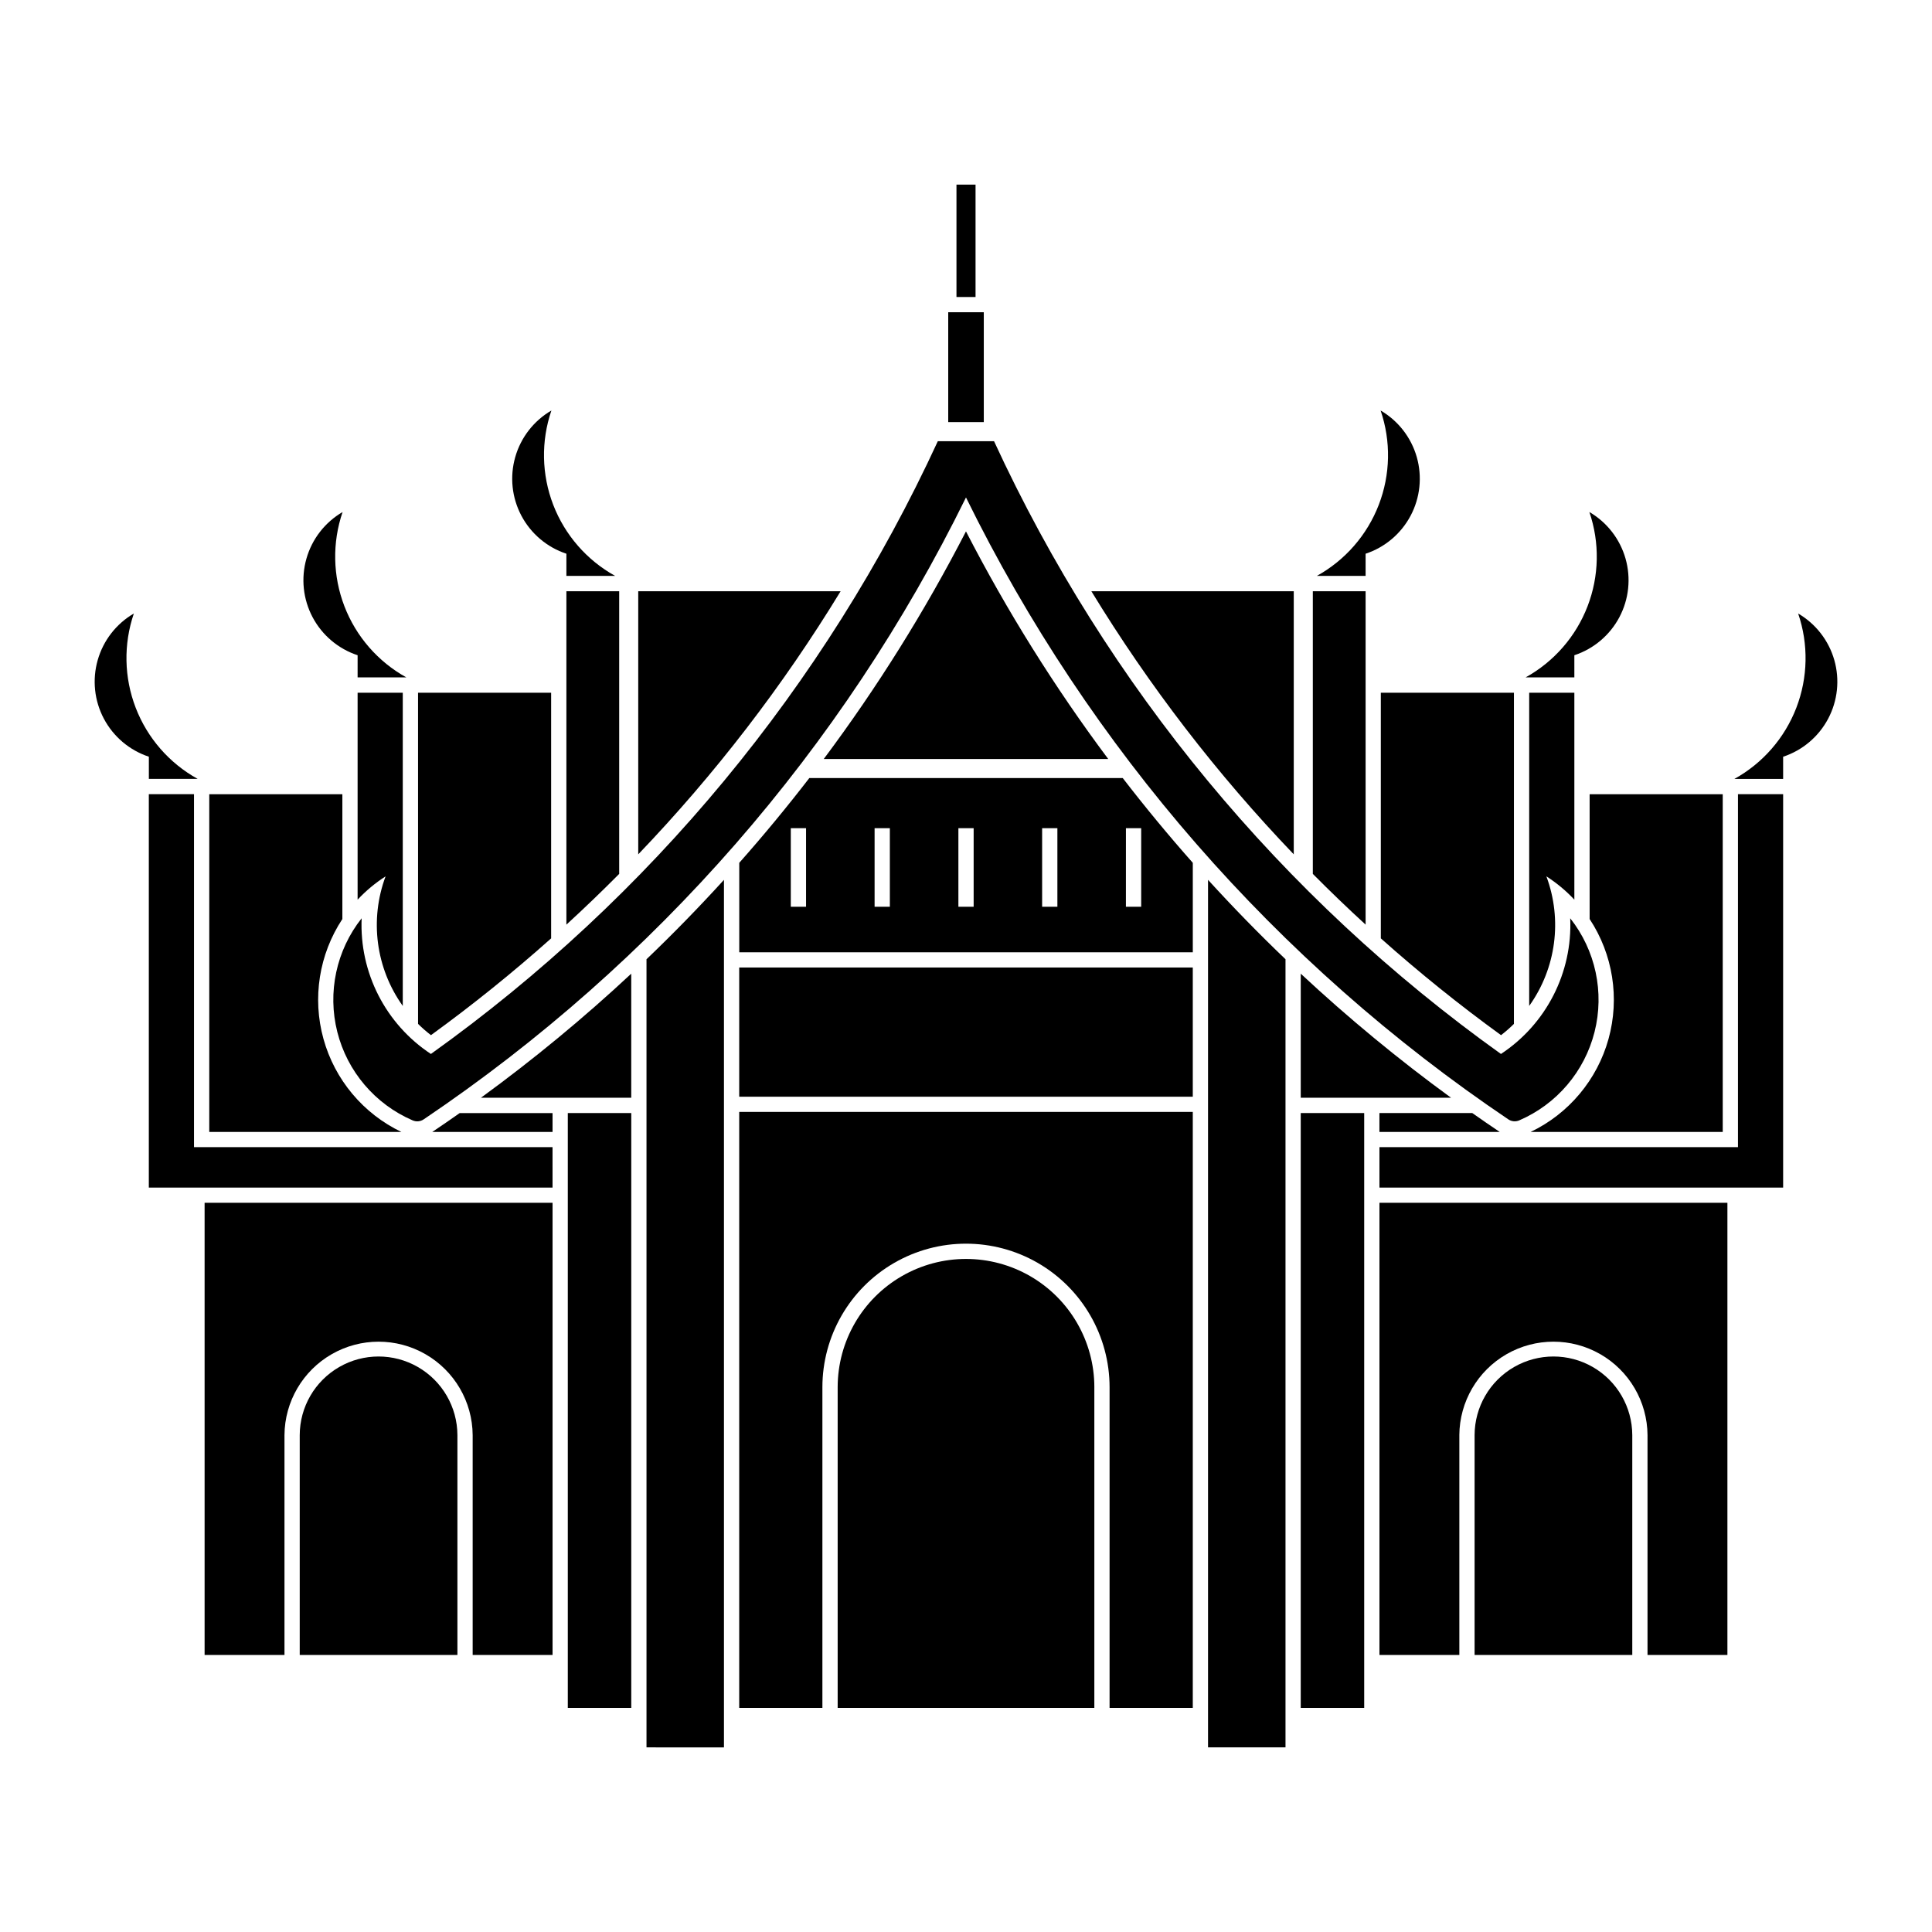
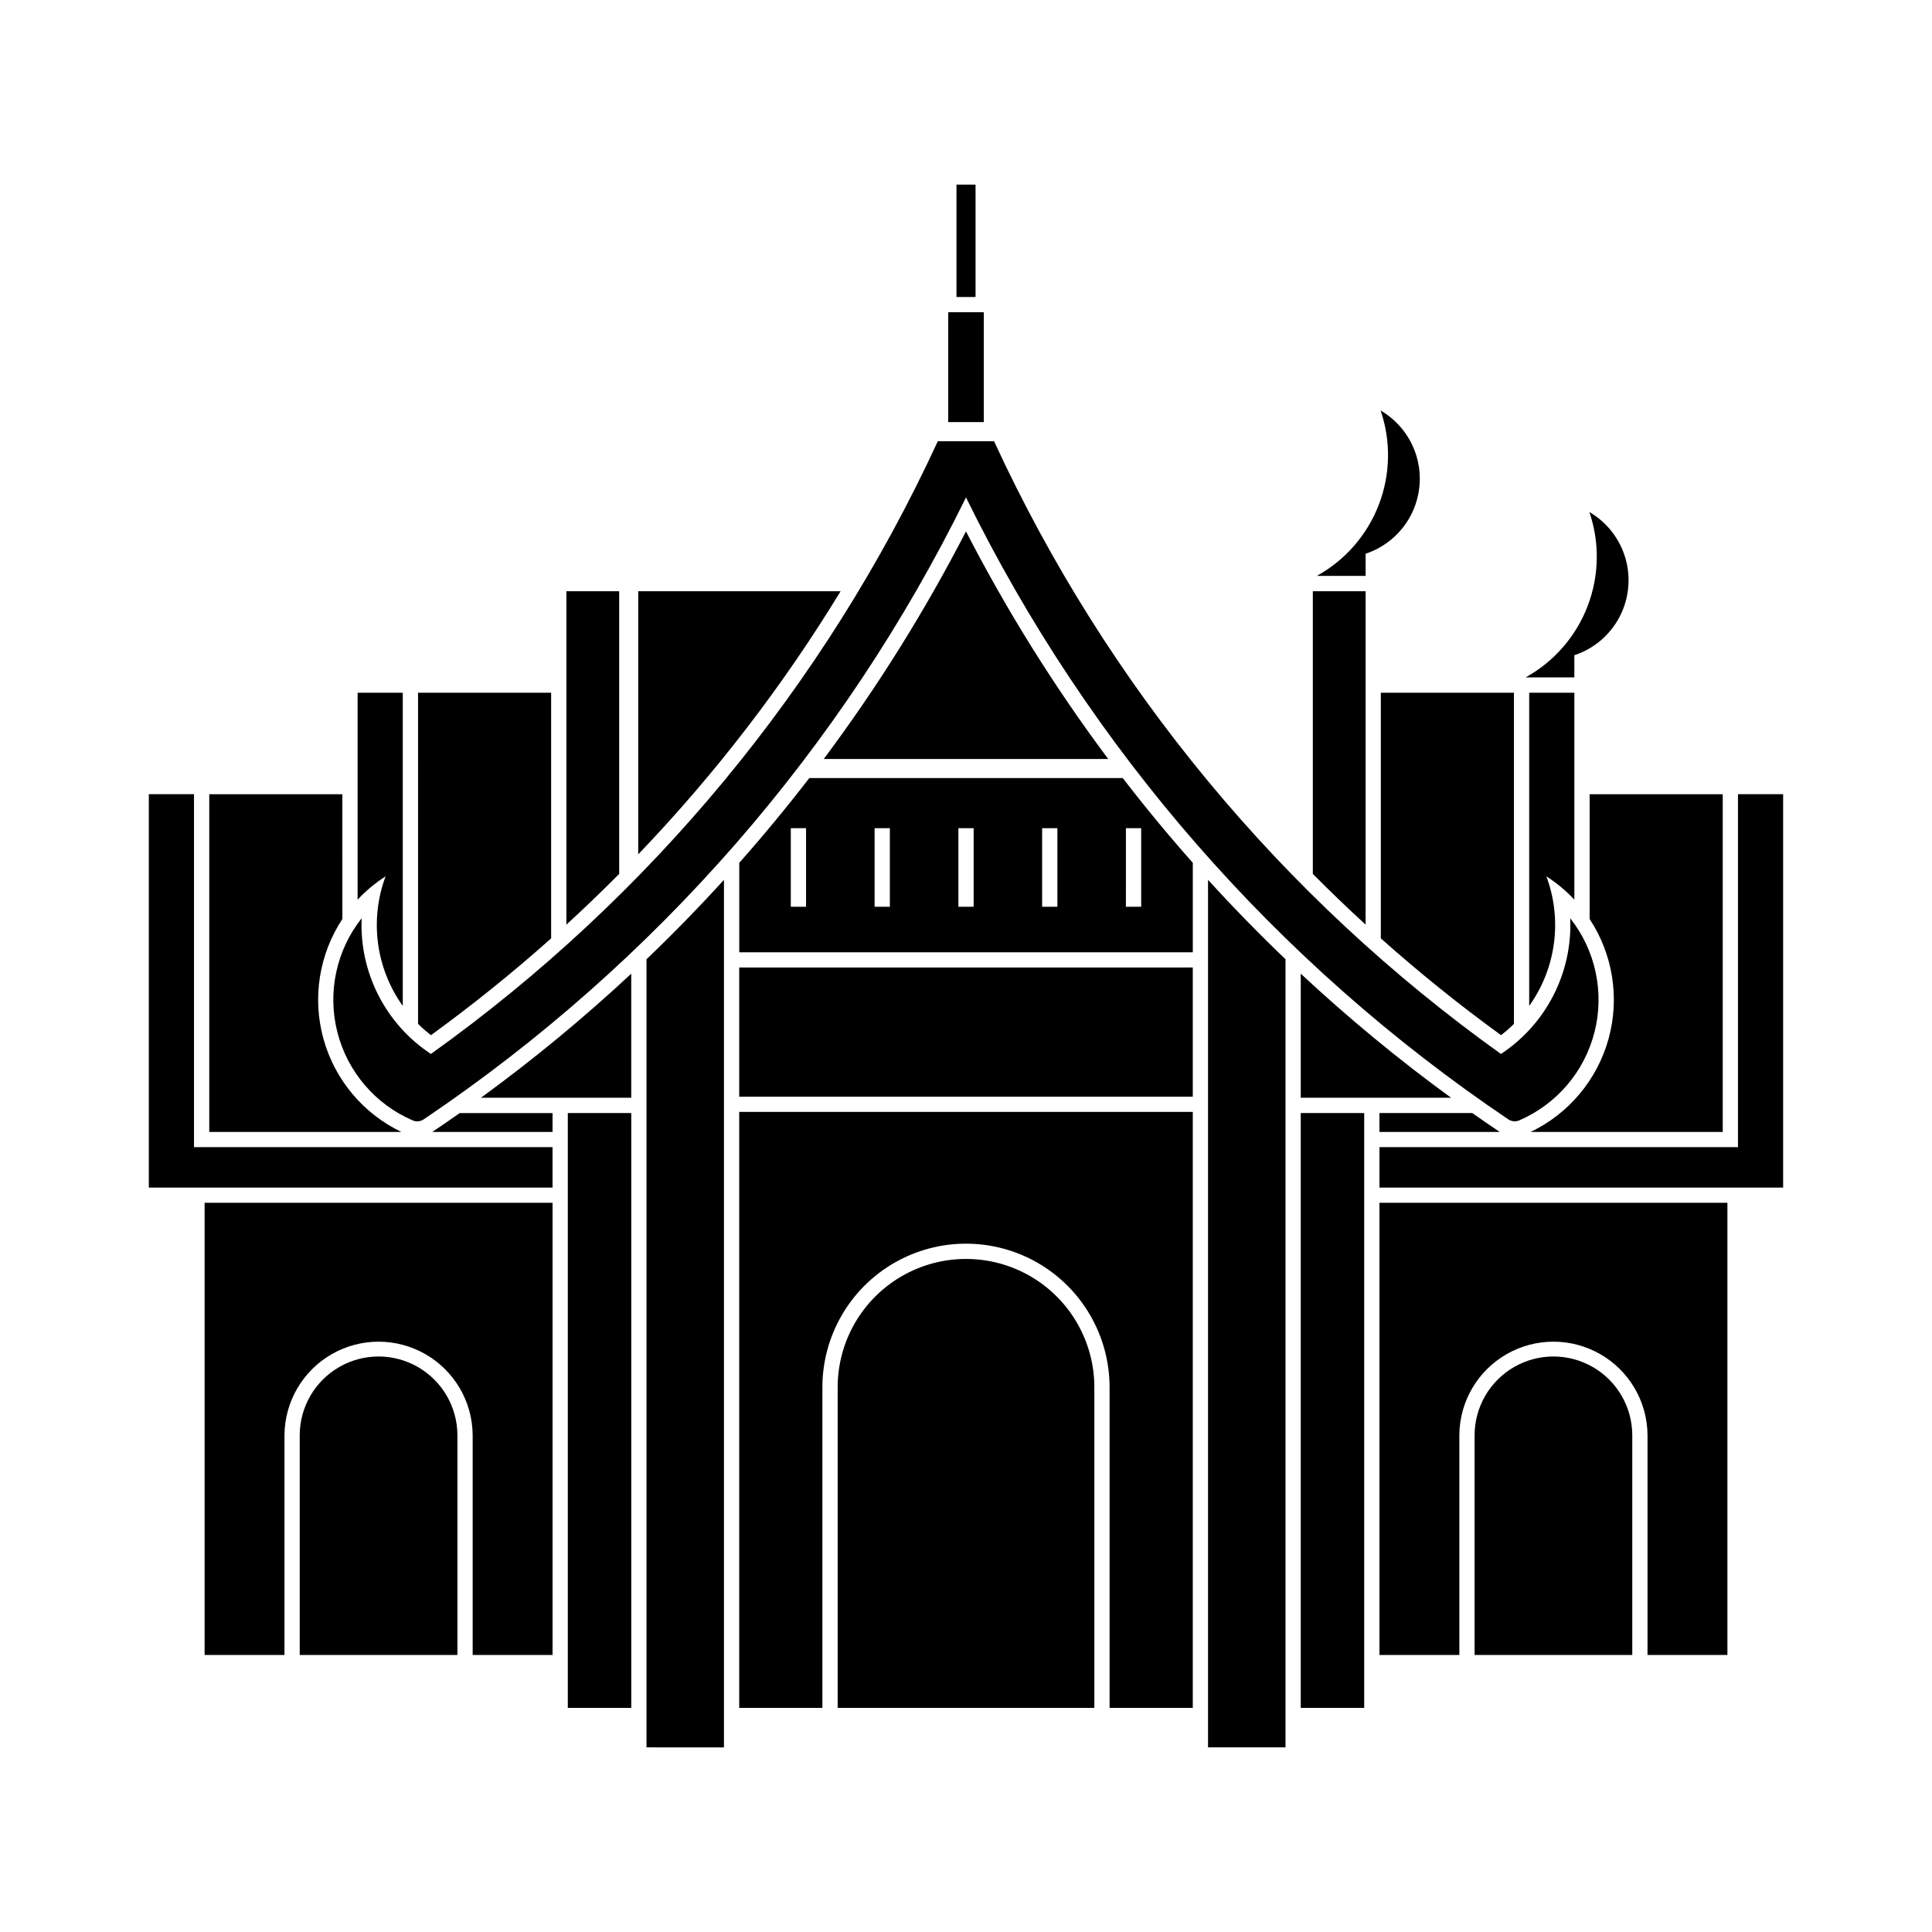
<svg xmlns="http://www.w3.org/2000/svg" fill="#000000" width="800px" height="800px" version="1.1" viewBox="144 144 512 512">
  <g>
    <path d="m358.48 350.19c-5.934 7.695-12.125 15.188-18.566 22.465v23.715h120.19v-23.715c-6.445-7.277-12.637-14.77-18.57-22.465zm-4.91 13.293h4.043v20.809h-4.043zm22.207 0h4.043v20.809h-4.043zm22.207 0h4.043v20.809h-4.043zm22.191 0h4.043v20.809h-4.043zm22.207 0h4.043v20.809h-4.047z" />
    <path d="m290.43 443.98v-5.004h-24.609c-2.406 1.695-4.828 3.363-7.269 5.004z" />
    <path d="m534.17 438.97c2.406 1.695 4.828 3.363 7.269 5.004h-31.875v-5.004z" />
-     <path d="m183.45 350.41h12.926c-7.516-4.156-13.324-10.828-16.414-18.844-3.09-8.012-3.262-16.855-0.488-24.984-4.664 2.723-8.098 7.141-9.578 12.336-1.484 5.195-0.902 10.762 1.625 15.535 2.527 4.773 6.805 8.387 11.93 10.082z" />
-     <path d="m238.77 323.52h12.926-0.004c-7.516-4.156-13.324-10.828-16.414-18.844-3.09-8.012-3.262-16.859-0.488-24.984-4.664 2.723-8.098 7.141-9.578 12.336-1.484 5.195-0.898 10.762 1.625 15.535 2.527 4.773 6.805 8.387 11.934 10.082z" />
-     <path d="m294.1 296.62h12.926-0.004c-7.512-4.16-13.324-10.832-16.414-18.844-3.086-8.016-3.258-16.859-0.48-24.988-4.668 2.723-8.102 7.144-9.582 12.336-1.484 5.195-0.902 10.762 1.625 15.535 2.527 4.773 6.801 8.387 11.93 10.082z" />
+     <path d="m183.45 350.41h12.926z" />
    <path d="m290.43 458.72h-106.99v-104.25h11.973v93.539h95.016z" />
    <path d="m219.39 582.59h-21.168v-119.84h92.211v119.84h-21.172v-58.273c-0.062-8.867-4.828-17.031-12.52-21.445-7.688-4.418-17.145-4.418-24.832 0-7.688 4.414-12.457 12.578-12.52 21.445z" />
    <path d="m223.43 582.59h41.789v-58.273c-0.023-7.449-4.012-14.324-10.469-18.043-6.453-3.719-14.402-3.719-20.855 0-6.457 3.719-10.445 10.594-10.465 18.043z" />
    <path d="m311.29 438.97v157.64h-16.816v-157.64z" />
    <path d="m365.99 596.61h68.02v-84.973h0.004c-0.004-12.148-6.488-23.375-17.008-29.449-10.523-6.074-23.488-6.074-34.008 0-10.523 6.074-17.004 17.301-17.008 29.449z" />
    <path d="m271.46 434.91c13.922-10.148 27.223-21.125 39.824-32.875v32.871z" />
    <path d="m315.33 398.21c7.082-6.777 13.93-13.797 20.527-21.043v229.91l-20.527-0.004z" />
    <path d="m294.1 389.04c4.769-4.371 9.434-8.855 13.992-13.449v-74.91h-13.992z" />
    <path d="m313.14 300.68h53.637c-15.309 25.113-33.293 48.492-53.637 69.73z" />
    <path d="m254.79 415.34c1.074 1.062 2.215 2.062 3.414 2.988 11.039-8.012 21.672-16.574 31.852-25.652v-65.098h-35.27z" />
    <path d="m238.77 382.42c2.203-2.359 4.695-4.434 7.414-6.176-4.281 11.492-2.578 24.363 4.555 34.34v-83.004h-11.969z" />
    <path d="m234.73 354.48h-35.273v89.504h50.918v-0.004c-10.121-4.848-17.652-13.84-20.652-24.656-3-10.816-1.172-22.402 5.008-31.773z" />
-     <path d="m620.53 306.59c4.668 2.723 8.098 7.144 9.582 12.336 1.48 5.195 0.898 10.762-1.629 15.535-2.527 4.773-6.805 8.387-11.934 10.082v5.879h-12.922 0.004c7.512-4.16 13.324-10.832 16.414-18.844 3.09-8.016 3.262-16.859 0.484-24.988z" />
    <path d="m561.22 323.52h-12.922c7.516-4.156 13.328-10.828 16.418-18.844 3.09-8.012 3.262-16.859 0.484-24.984 4.668 2.723 8.098 7.141 9.582 12.336 1.48 5.195 0.898 10.762-1.629 15.535s-6.805 8.387-11.934 10.082z" />
    <path d="m505.9 296.62h-12.922c7.516-4.16 13.324-10.832 16.414-18.844 3.09-8.016 3.262-16.859 0.484-24.988 4.668 2.723 8.098 7.144 9.582 12.336 1.48 5.195 0.898 10.762-1.629 15.535-2.527 4.773-6.801 8.387-11.93 10.082z" />
    <path d="m509.57 458.72h106.98v-104.25h-11.969v93.539l-95.012-0.004z" />
    <path d="m580.61 582.59h21.172v-119.84h-92.211v119.84h21.172v-58.273h-0.004c0.066-8.867 4.832-17.031 12.52-21.449 7.691-4.414 17.145-4.414 24.836 0 7.688 4.418 12.453 12.582 12.516 21.449z" />
    <path d="m576.57 582.59h-41.789v-58.273c0.023-7.449 4.008-14.324 10.465-18.043 6.457-3.719 14.402-3.719 20.859 0 6.453 3.719 10.441 10.594 10.465 18.043z" />
    <path d="m488.71 438.97v157.64h16.816v-157.64z" />
    <path d="m488.71 434.91v-32.875c12.605 11.75 25.902 22.727 39.828 32.875z" />
    <path d="m437.69 345.14h-75.387c14.215-19.027 26.82-39.199 37.691-60.316 10.871 21.117 23.48 41.289 37.695 60.316z" />
    <path d="m505.9 300.68h-13.988v74.91c4.555 4.594 9.219 9.078 13.988 13.445z" />
-     <path d="m486.86 300.68v69.73c-20.344-21.238-38.328-44.617-53.641-69.73z" />
    <path d="m545.21 327.58h-35.277v65.098c10.184 9.078 20.816 17.641 31.859 25.652 1.199-0.926 2.34-1.922 3.414-2.988z" />
    <path d="m561.22 327.58h-11.969v83.004c7.133-9.977 8.84-22.848 4.555-34.34 2.719 1.742 5.211 3.816 7.414 6.176z" />
    <path d="m565.27 354.48h35.273v89.504h-50.918v-0.004c10.125-4.848 17.652-13.84 20.652-24.656 2.996-10.816 1.172-22.402-5.008-31.773z" />
    <path d="m464.14 607.07v-229.91 0.004c6.602 7.246 13.449 14.266 20.531 21.043v208.86z" />
    <path d="m460.1 596.61v-157.94h-120.2v157.94h22.043v-84.973 0.004c0-13.594 7.25-26.156 19.023-32.957 11.777-6.797 26.281-6.797 38.055 0 11.773 6.801 19.027 19.363 19.027 32.957v84.973z" />
    <path d="m460.1 434.64v-34.242h-120.2v34.242z" />
    <path d="m256.28 440.64c-0.859 0.59-1.961 0.691-2.918 0.277-9.941-4.285-17.324-12.949-19.973-23.445-2.648-10.5-0.266-21.629 6.453-30.121-0.629 14.379 6.34 28.035 18.352 35.961 58.121-41.547 104.42-97.516 134.34-162.39h14.895c29.914 64.879 76.211 120.85 134.34 162.39 12.012-7.926 18.984-21.578 18.355-35.961 6.715 8.492 9.102 19.625 6.449 30.121-2.648 10.496-10.031 19.164-19.977 23.445-0.945 0.402-2.027 0.297-2.879-0.277-61.48-41.441-111.03-98.266-143.72-164.81-32.688 66.543-82.238 123.37-143.71 164.81z" />
    <path d="m395.29 255.86v-29.113h9.426v29.113z" />
    <path d="m402.53 222.71h-5.055v-29.785h5.055z" />
  </g>
</svg>